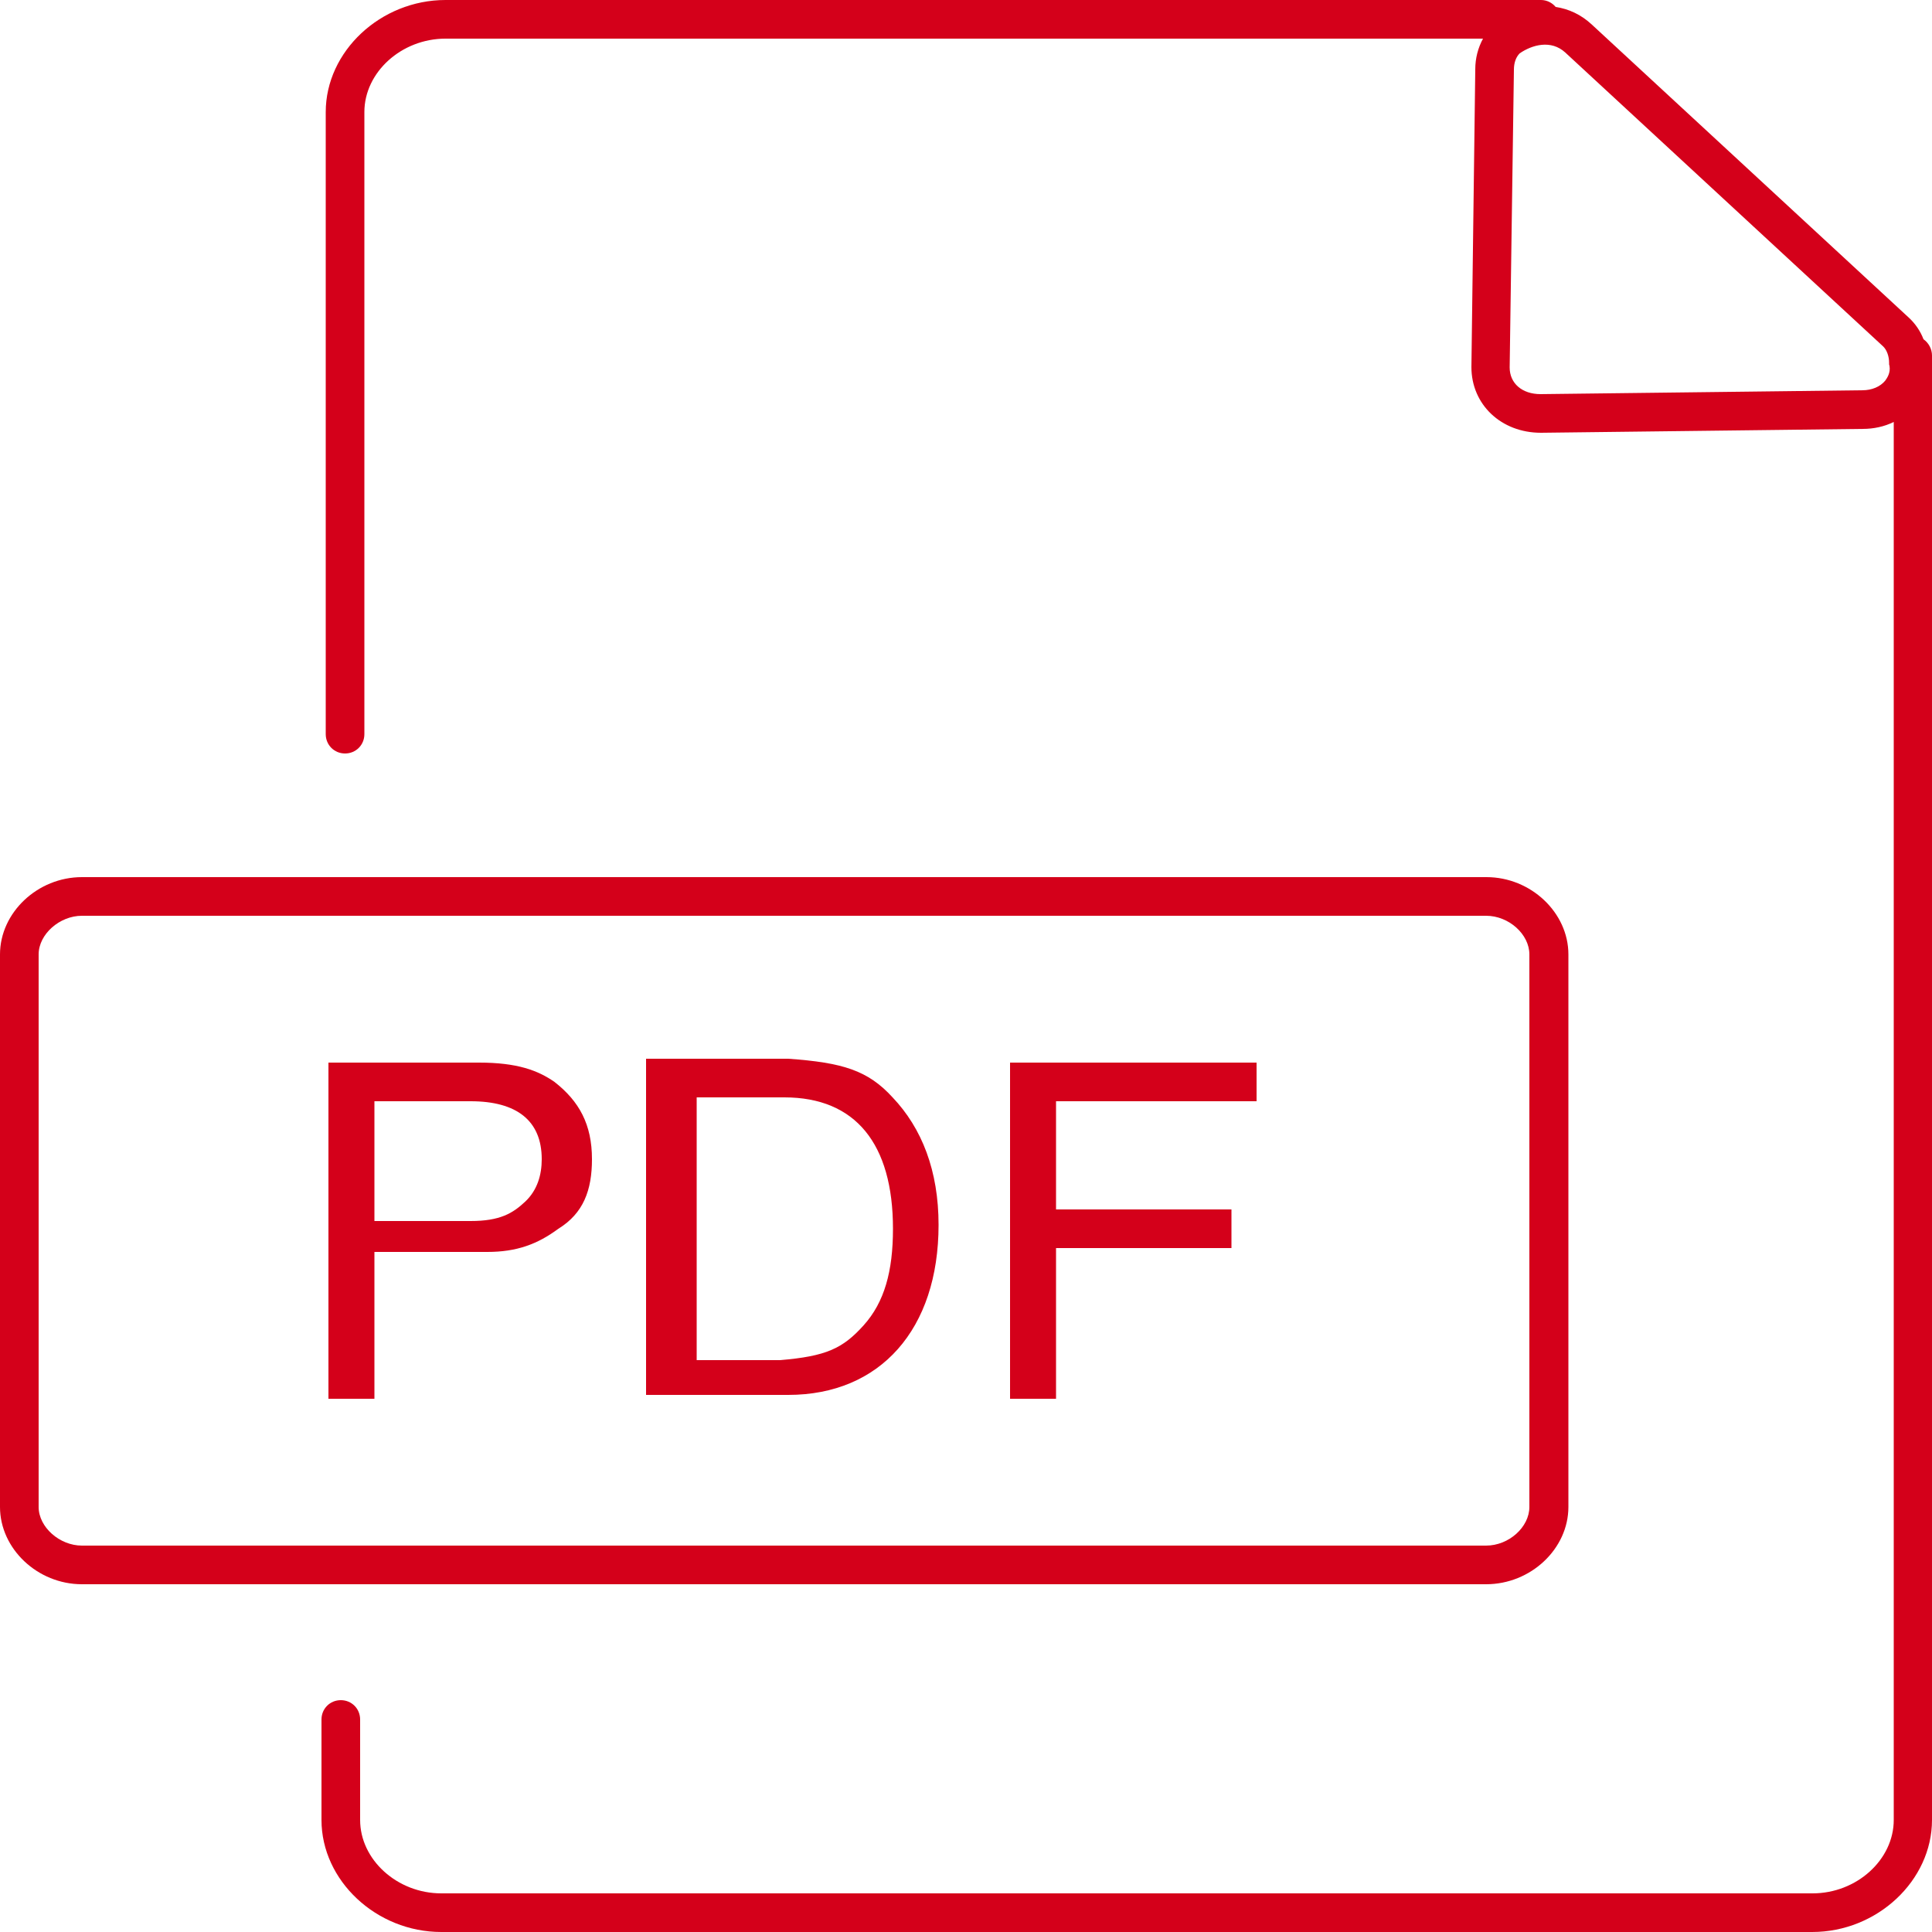
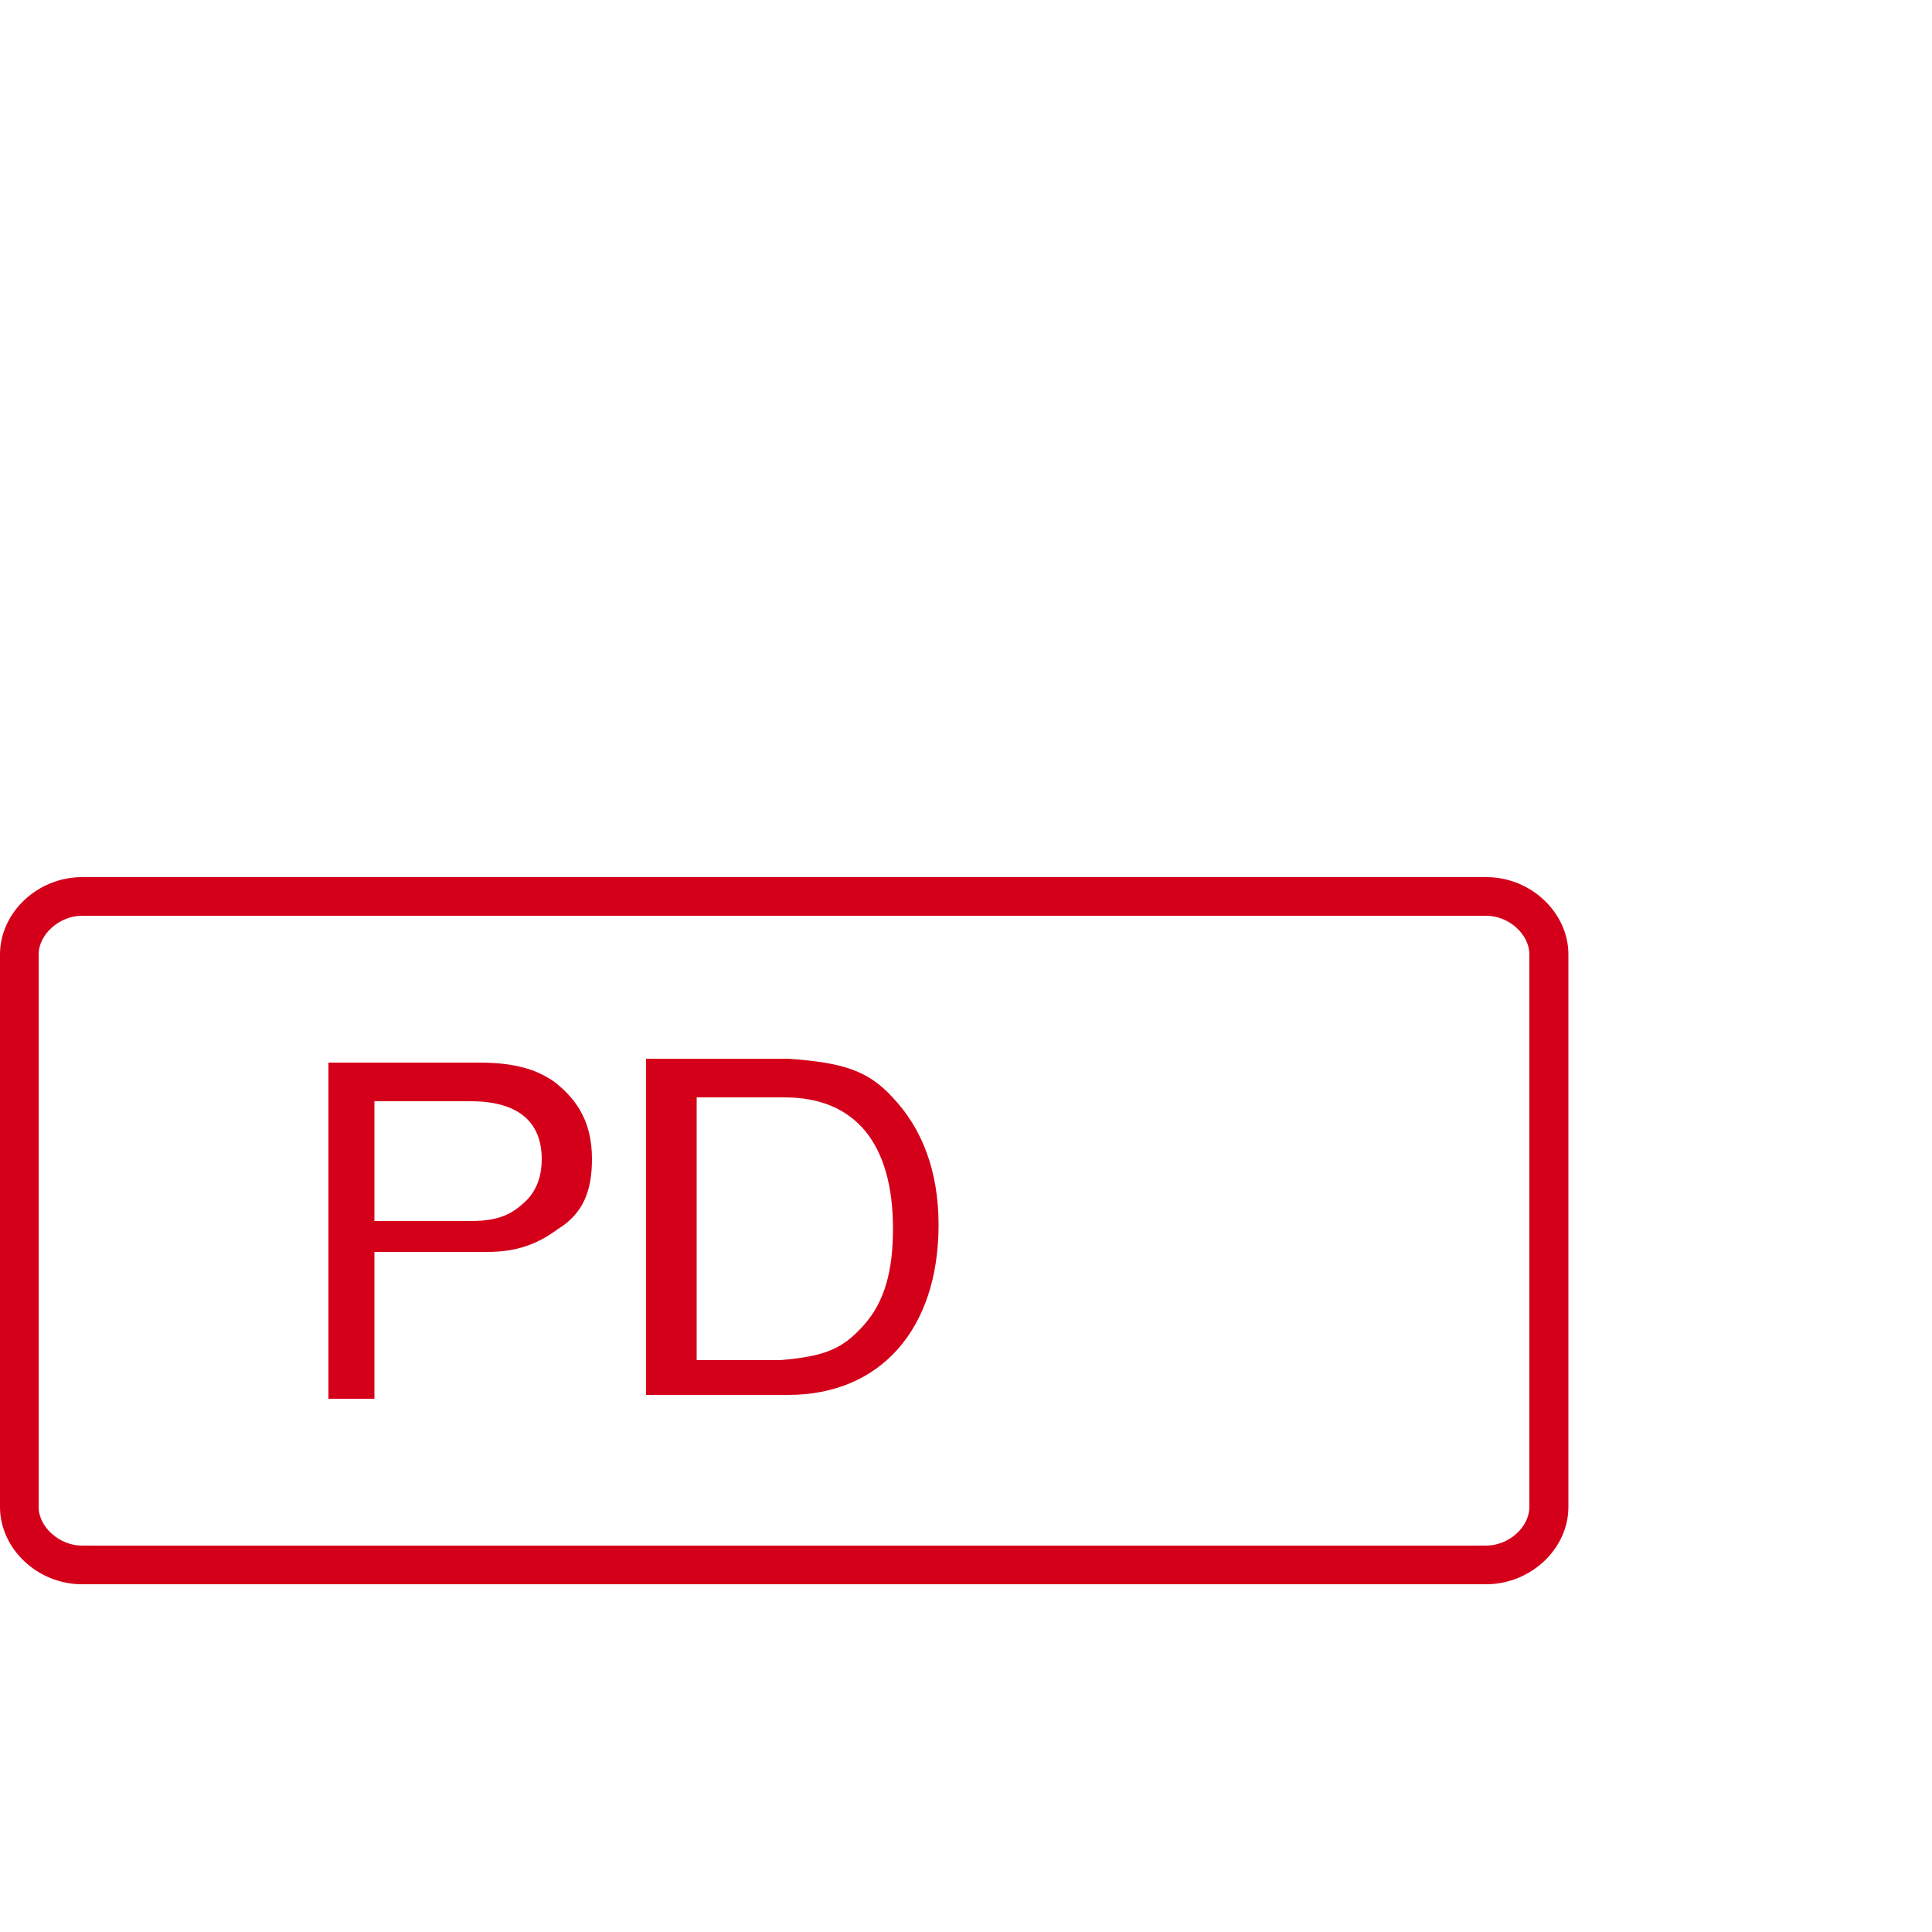
<svg xmlns="http://www.w3.org/2000/svg" version="1.1" id="pdf.svg" x="0px" y="0px" viewBox="0 0 500 500" style="enable-background:new 0 0 500 500;" xml:space="preserve">
  <style type="text/css">
	.st0{fill:#D4001A;}
</style>
  <g>
-     <path class="st0" d="M497.8,87.8c-0.8-2.1-2.1-4-3.7-5.5l-82.2-76c-2.7-2.5-5.9-4-9.3-4.5c-0.9-1.1-2.3-1.8-3.8-1.8H115.3   c-16.8,0-31,13.3-31,29v161c0,2.8,2.2,5,5,5s5-2.2,5-5V29c0-10.3,9.6-19,21-19h268.5c-1.3,2.4-2,5.1-2,7.9L380.8,95   c0,9.7,7.7,17,18,17h0l83.3-1c2.8,0,5.6-0.6,8-1.8V471c0,10.3-9.6,19-21,19H114.2c-11.4,0-21-8.7-21-19v-26c0-2.8-2.2-5-5-5   s-5,2.2-5,5v26c0,15.7,14.2,29,31,29H469c16.8,0,31-13.3,31-29V92C500,90.3,499.1,88.7,497.8,87.8z M487.9,98.5   c-1.3,1.6-3.5,2.5-5.9,2.5l-83.3,1c-4.8,0-8-2.8-8-6.9l1.1-77.1c0-1.7,0.5-3.2,1.5-4.2c3.2-2.2,8.1-3.6,11.8-0.2l82.2,76   c1,0.9,1.6,2.6,1.6,4.3v0.4l0.1,0.4C489.3,96.5,488.4,97.8,487.9,98.5z" />
    <path class="st0" d="M405.9,390V247c0-10.8-9.7-20-21.2-20H21.2C9.7,227,0,236.2,0,247v143c0,10.8,9.7,20,21.2,20h363.4   C396.2,410,405.9,400.8,405.9,390z M10,390V247c0-5.2,5.4-10,11.2-10h363.4c5.9,0,11.2,4.8,11.2,10v143c0,5.2-5.3,10-11.2,10H21.2   C15.4,400,10,395.2,10,390z" />
    <path class="st0" d="M143.5,280c-4.3-3-9.7-5-19.5-5H85v87h11.9v-38h29.2c7.6,0,13-2,18.4-6c6.5-4,8.7-10,8.7-18   C153.2,291,149.9,285,143.5,280z M135.9,311c-3.2,3-6.5,5-14.1,5l0,0H96.9v-31h24.9c11.9,0,18.4,5,18.4,15   C140.2,304,139.1,308,135.9,311z" />
    <path class="st0" d="M204,274h-36.8v87H204c23.8,0,38.9-17,38.9-44c0-14-4.3-25-11.9-33C224.6,277,218.1,275,204,274z M223.5,343   c-5.4,6-9.7,8-21.6,9h-21.6v-68h22.7c18.4,0,28.1,12,28.1,34C231.1,329,228.9,337,223.5,343z" />
-     <polygon class="st0" points="261.4,362 273.3,362 273.3,323 318.7,323 318.7,313 273.3,313 273.3,285 325.2,285 325.2,275   261.4,275  " />
  </g>
</svg>